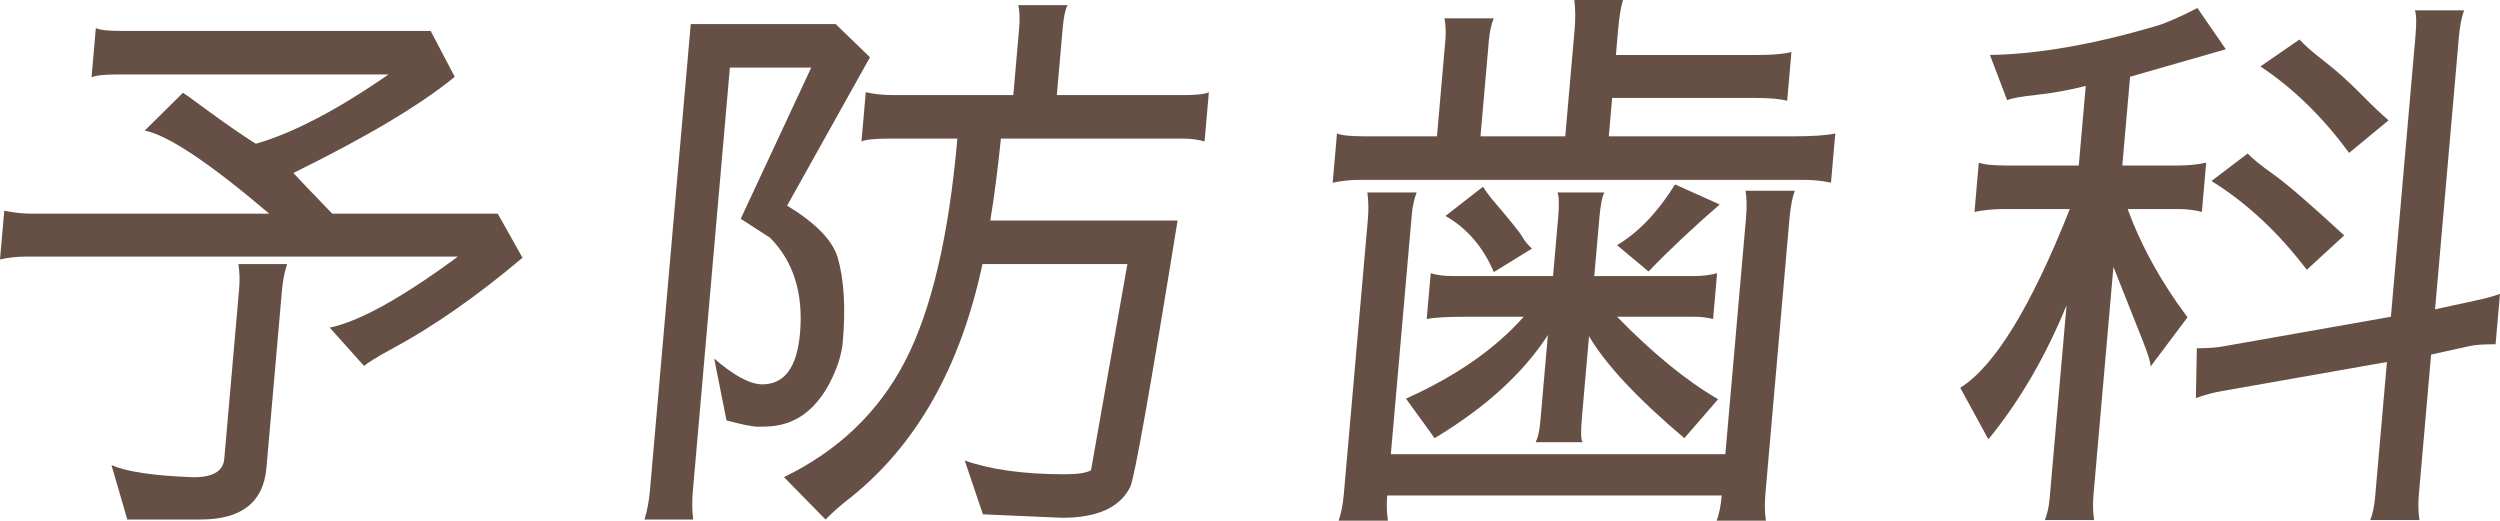
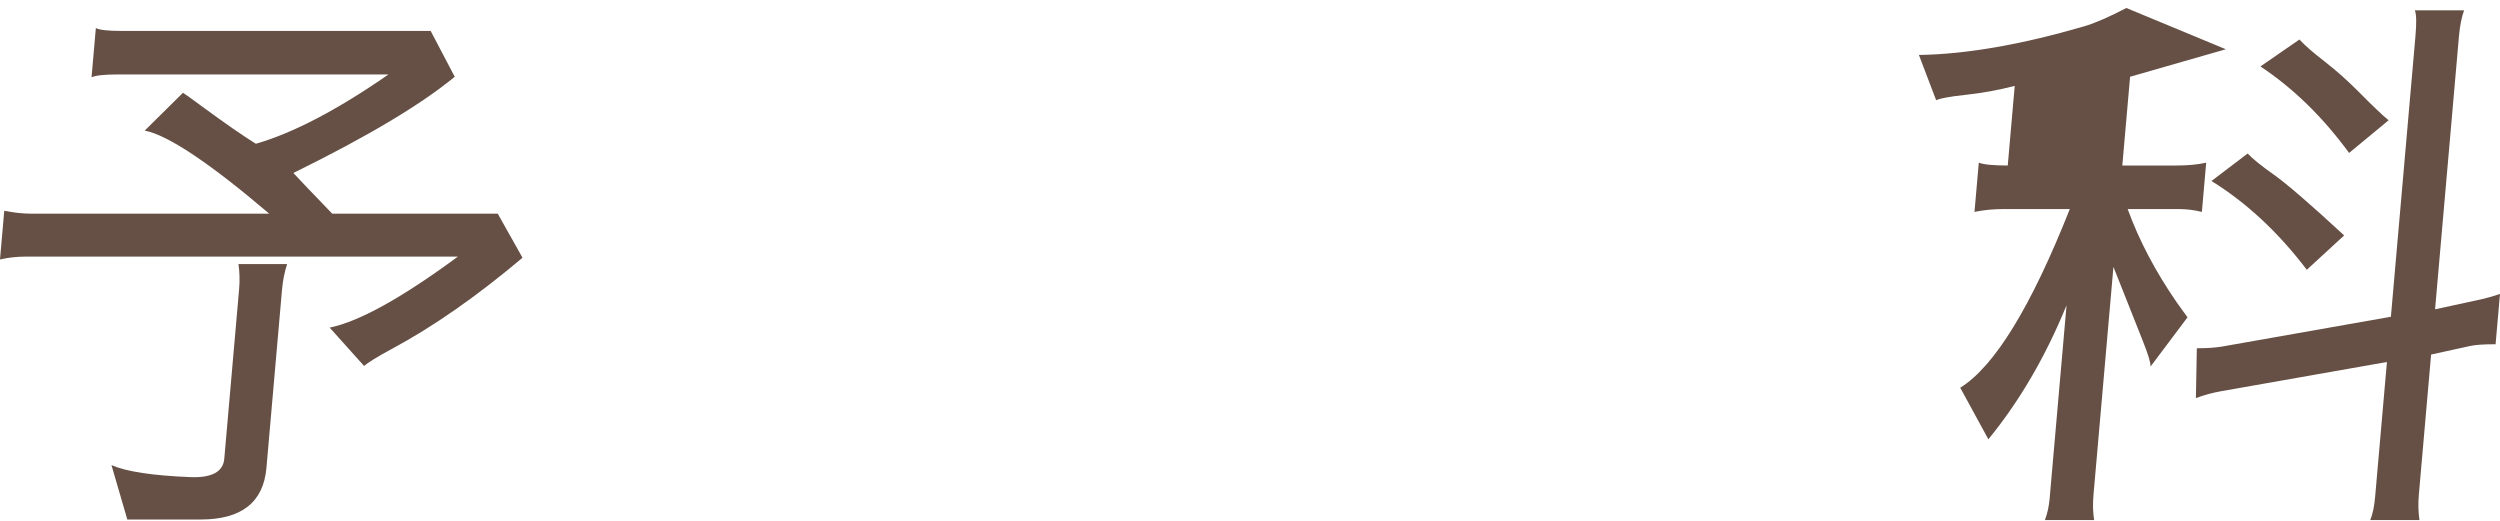
<svg xmlns="http://www.w3.org/2000/svg" version="1.1" id="レイヤー_1" x="0px" y="0px" width="586.994px" height="122.249px" viewBox="0 0 586.994 122.249" enable-background="new 0 0 586.994 122.249" xml:space="preserve">
  <title>sub_title</title>
  <g>
    <path fill="#665045" d="M116.868,50.163l5.818,10.355c-10.745,9.057-20.963,16.185-30.65,21.384   c-3.483,1.882-5.662,3.228-6.54,4.034l-8.087-9.011c6.938-1.433,16.972-6.993,30.104-16.676H6.111   c-2.152,0-4.189,0.225-6.111,0.672L1,49.49c2.291,0.45,4.333,0.672,6.126,0.672h56.081c-14.019-11.923-23.762-18.425-29.226-19.5   l8.98-8.876c0.341,0.181,2.03,1.391,5.062,3.631c4.884,3.587,8.901,6.367,12.047,8.338c8.736-2.509,19.118-7.935,31.145-16.272   H27.604c-3.14,0-5.177,0.225-6.111,0.672l1.012-11.566c0.855,0.45,2.853,0.672,5.993,0.672h72.622l5.648,10.759   c-7.925,6.545-20.553,14.076-37.884,22.593c1.144,1.256,4.184,4.438,9.116,9.548h38.868   C116.868,50.161,116.868,50.163,116.868,50.163z M67.417,61.998c-0.615,1.883-1.014,3.9-1.202,6.052l-3.659,41.825   c-0.706,8.068-5.856,12.104-15.449,12.104H29.894l-3.724-12.775c3.452,1.525,9.646,2.466,18.581,2.824   c5.004,0.18,7.641-1.256,7.908-4.305l3.483-39.808c0.181-2.062,0.127-4.034-0.155-5.917L67.417,61.998L67.417,61.998z" />
-     <path fill="#665045" d="M197.882,80.288c-0.228,2.602-1.059,5.426-2.489,8.473c-3.294,6.905-7.974,10.671-14.034,11.297   c-0.905,0.09-2.008,0.135-3.307,0.135c-1.3,0-3.789-0.492-7.468-1.479l-2.898-14.524c4.667,4.034,8.435,6.052,11.305,6.052   c5.199,0,8.149-3.988,8.848-11.969c0.824-9.414-1.526-16.899-7.045-22.46l-6.875-4.438l16.556-35.504h-19.098l-8.695,99.385   c-0.22,2.509-0.192,4.751,0.084,6.725h-11.432c0.636-2.152,1.057-4.394,1.261-6.725l9.59-109.606h34.024l8.06,7.8l-19.455,34.832   c6.64,4.035,10.591,8.069,11.852,12.104C198.181,65.585,198.588,72.22,197.882,80.288z M226.513,108.127   c6.086,2.15,13.882,3.227,23.386,3.227c3.138,0,5.227-0.312,6.269-0.94l8.54-48.415h-34.025   c-5.167,24.208-15.508,42.497-31.025,54.87c-2.114,1.613-4.056,3.316-5.826,5.11l-9.754-9.951   c12.733-6.187,22.201-15.242,28.4-27.167c6.197-11.923,10.301-29.362,12.31-52.315h-16.003c-3.409,0-5.58,0.225-6.515,0.673   l1.012-11.566c2.022,0.45,4.155,0.673,6.397,0.673h28.241l1.365-15.601c0.196-2.24,0.132-4.079-0.189-5.514h11.565   c-0.536,0.987-0.916,2.78-1.143,5.379l-1.377,15.735h29.99c2.868,0,4.771-0.223,5.708-0.673l-1.012,11.566   c-1.487-0.448-3.215-0.673-5.186-0.673h-42.632c-0.703,6.993-1.532,13.404-2.49,19.231h43.978   c-6.434,39.719-10.141,60.565-11.12,62.537c-2.397,4.841-7.719,7.262-15.967,7.262l-18.623-0.808L226.513,108.127z" />
-     <path fill="#665045" d="M421.183,32.007c4.481,0,7.729-0.223,9.741-0.672l-1.012,11.566c-1.935-0.448-4.11-0.672-6.531-0.672   H319.424c-2.333,0-4.504,0.225-6.515,0.672l1.012-11.566c1.037,0.45,3.169,0.672,6.397,0.672h17.079l1.953-22.324   c0.181-2.062,0.113-3.854-0.201-5.379h11.565c-0.575,1.435-0.955,3.228-1.144,5.379l-1.953,22.324h19.904l2.2-25.148   c0.212-2.421,0.188-4.707-0.072-6.859h11.432c-0.493,1.526-0.872,3.812-1.139,6.859l-0.529,6.052h33.218   c3.406,0,6.071-0.223,7.993-0.672l-1,11.431c-1.574-0.448-4.11-0.672-7.606-0.672h-33.487l-0.788,9.01h43.44V32.007z    M421.41,44.784c-0.599,1.704-1.01,3.856-1.237,6.456l-5.66,64.688c-0.203,2.33-0.165,4.438,0.12,6.321h-11.566   c0.582-1.525,0.979-3.497,1.19-5.918h-78.54c-0.172,1.971-0.122,3.944,0.155,5.918h-11.565c0.597-1.705,1.006-3.812,1.226-6.321   l5.636-64.418c0.196-2.24,0.156-4.348-0.119-6.321h11.565c-0.591,1.614-0.963,3.318-1.119,5.11l-4.931,56.35h78.54l4.848-55.408   c0.228-2.6,0.191-4.751-0.108-6.456h11.565V44.784z M395.481,102.881c-11.019-9.323-18.48-17.302-22.382-23.938l-1.659,18.962   c-0.306,3.497-0.256,5.47,0.155,5.918h-11.028c0.542-1.076,0.904-2.644,1.085-4.707l1.788-20.442   c-5.807,8.967-14.67,17.036-26.595,24.207l-6.719-9.278c11.76-5.289,20.972-11.7,27.639-19.231h-13.448   c-4.484,0-7.594,0.18-9.328,0.538l0.941-10.759c1.395,0.449,3.169,0.672,5.321,0.672h23.4l1.2-13.718   c0.267-3.047,0.215-5.02-0.155-5.917h11.028c-0.528,0.897-0.924,2.871-1.19,5.917l-1.2,13.718h23.267   c2.062,0,3.919-0.223,5.572-0.672l-0.941,10.759c-1.403-0.358-2.911-0.538-4.524-0.538h-18.021   c8.393,8.606,16.3,15.062,23.724,19.365L395.481,102.881z M359.704,58.367l-8.955,5.514c-2.531-5.917-6.317-10.31-11.355-13.18   l8.805-6.859c0.63,0.988,1.311,1.929,2.039,2.824c4.148,4.842,6.533,7.8,7.158,8.876C358.017,56.619,358.786,57.56,359.704,58.367z    M403.779,48.011c-6.404,5.56-11.974,10.805-16.708,15.735l-7.394-6.187c5.01-2.958,9.551-7.709,13.62-14.255L403.779,48.011z" />
-     <path fill="#665045" d="M522.625,11.566l-22.486,6.456l-1.823,20.845h12.507c2.868,0,5.265-0.223,7.187-0.672l-1.012,11.566   c-1.756-0.448-3.573-0.672-5.456-0.672h-11.969c2.672,7.353,6.518,14.659,11.53,21.921l2.519,3.497l-8.678,11.564   c0.071-0.807-0.557-2.867-1.879-6.186l-6.832-17.215l-4.684,53.525c-0.188,2.152-0.138,4.123,0.154,5.918h-11.565   c0.581-1.526,0.951-3.184,1.107-4.976l3.978-45.456c-4.907,12.016-11.026,22.505-18.354,31.469l-6.606-12.104   c8.058-5.02,16.634-19.007,25.727-41.959h-15.331c-2.602,0-4.952,0.225-7.052,0.672l1.012-11.566c1.125,0.45,3.392,0.672,6.8,0.672   h16.676l1.635-18.693c-3.852,0.988-7.656,1.681-11.411,2.084c-3.756,0.403-6.104,0.83-7.038,1.277l-4.046-10.624   c11.132-0.179,24.06-2.42,38.782-6.725c2.483-0.716,5.79-2.151,9.925-4.303L522.625,11.566z M515.81,81.768   c2.421,0,4.403-0.134,5.953-0.403l39.613-6.993l5.766-65.898c0.274-3.137,0.226-5.154-0.144-6.052h11.565   c-0.591,1.614-0.994,3.677-1.213,6.186l-5.602,64.015l9.321-2.017c2.556-0.538,4.532-1.076,5.925-1.614l-1.036,11.835   c-2.78,0-4.765,0.134-5.952,0.403l-9.187,2.017l-2.884,32.949c-0.18,2.062-0.13,4.034,0.154,5.918h-11.565   c0.565-1.346,0.952-3.184,1.155-5.514l2.766-31.604l-38.93,6.859c-2.004,0.358-3.978,0.896-5.923,1.613L515.81,81.768z    M550.405,55.273l-8.774,8.069c-6.675-8.786-14.137-15.735-22.385-20.845l8.5-6.455c1.062,1.166,3.115,2.824,6.154,4.976   S542.441,47.923,550.405,55.273z M560.838,28.242l-9.276,7.666c-6.168-8.426-13.107-15.197-20.817-20.307l9.159-6.321   c1.229,1.345,3.205,3.072,5.937,5.178c2.728,2.108,5.555,4.64,8.479,7.599C557.243,25.014,559.416,27.078,560.838,28.242z" />
+     <path fill="#665045" d="M522.625,11.566l-22.486,6.456l-1.823,20.845h12.507c2.868,0,5.265-0.223,7.187-0.672l-1.012,11.566   c-1.756-0.448-3.573-0.672-5.456-0.672h-11.969c2.672,7.353,6.518,14.659,11.53,21.921l2.519,3.497l-8.678,11.564   c0.071-0.807-0.557-2.867-1.879-6.186l-6.832-17.215l-4.684,53.525c-0.188,2.152-0.138,4.123,0.154,5.918h-11.565   c0.581-1.526,0.951-3.184,1.107-4.976l3.978-45.456c-4.907,12.016-11.026,22.505-18.354,31.469l-6.606-12.104   c8.058-5.02,16.634-19.007,25.727-41.959h-15.331c-2.602,0-4.952,0.225-7.052,0.672l1.012-11.566c1.125,0.45,3.392,0.672,6.8,0.672   l1.635-18.693c-3.852,0.988-7.656,1.681-11.411,2.084c-3.756,0.403-6.104,0.83-7.038,1.277l-4.046-10.624   c11.132-0.179,24.06-2.42,38.782-6.725c2.483-0.716,5.79-2.151,9.925-4.303L522.625,11.566z M515.81,81.768   c2.421,0,4.403-0.134,5.953-0.403l39.613-6.993l5.766-65.898c0.274-3.137,0.226-5.154-0.144-6.052h11.565   c-0.591,1.614-0.994,3.677-1.213,6.186l-5.602,64.015l9.321-2.017c2.556-0.538,4.532-1.076,5.925-1.614l-1.036,11.835   c-2.78,0-4.765,0.134-5.952,0.403l-9.187,2.017l-2.884,32.949c-0.18,2.062-0.13,4.034,0.154,5.918h-11.565   c0.565-1.346,0.952-3.184,1.155-5.514l2.766-31.604l-38.93,6.859c-2.004,0.358-3.978,0.896-5.923,1.613L515.81,81.768z    M550.405,55.273l-8.774,8.069c-6.675-8.786-14.137-15.735-22.385-20.845l8.5-6.455c1.062,1.166,3.115,2.824,6.154,4.976   S542.441,47.923,550.405,55.273z M560.838,28.242l-9.276,7.666c-6.168-8.426-13.107-15.197-20.817-20.307l9.159-6.321   c1.229,1.345,3.205,3.072,5.937,5.178c2.728,2.108,5.555,4.64,8.479,7.599C557.243,25.014,559.416,27.078,560.838,28.242z" />
  </g>
</svg>